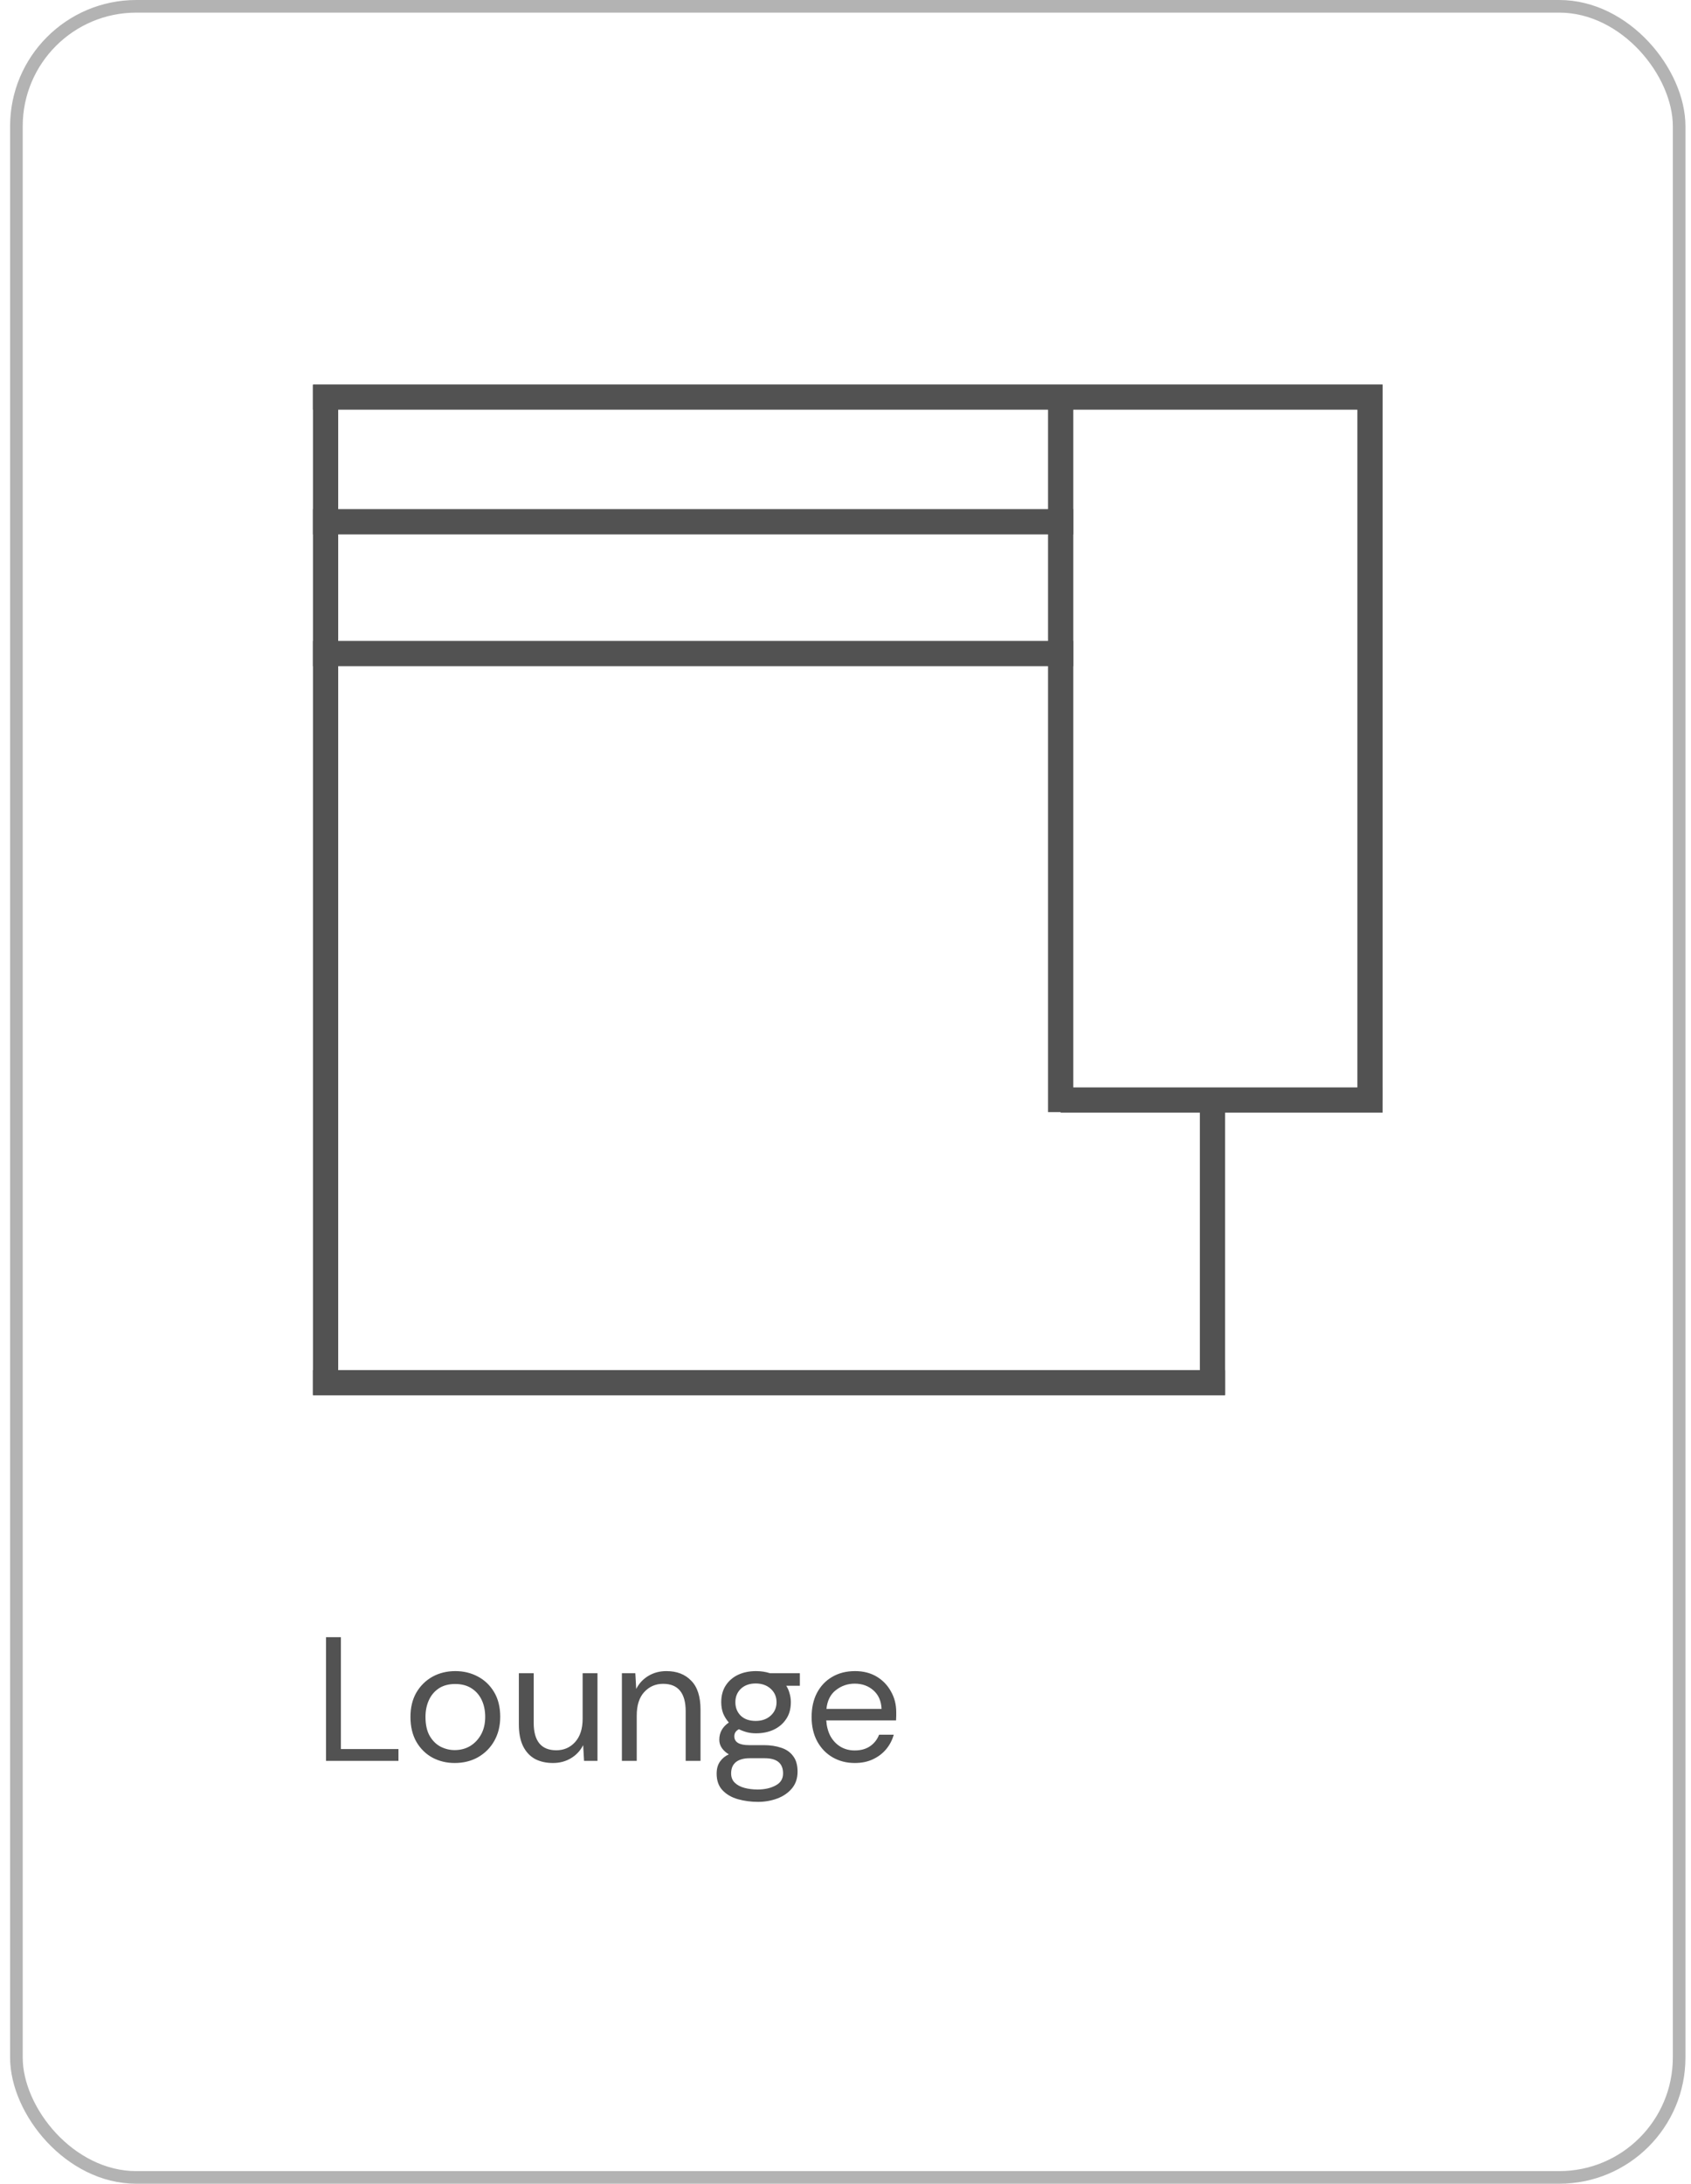
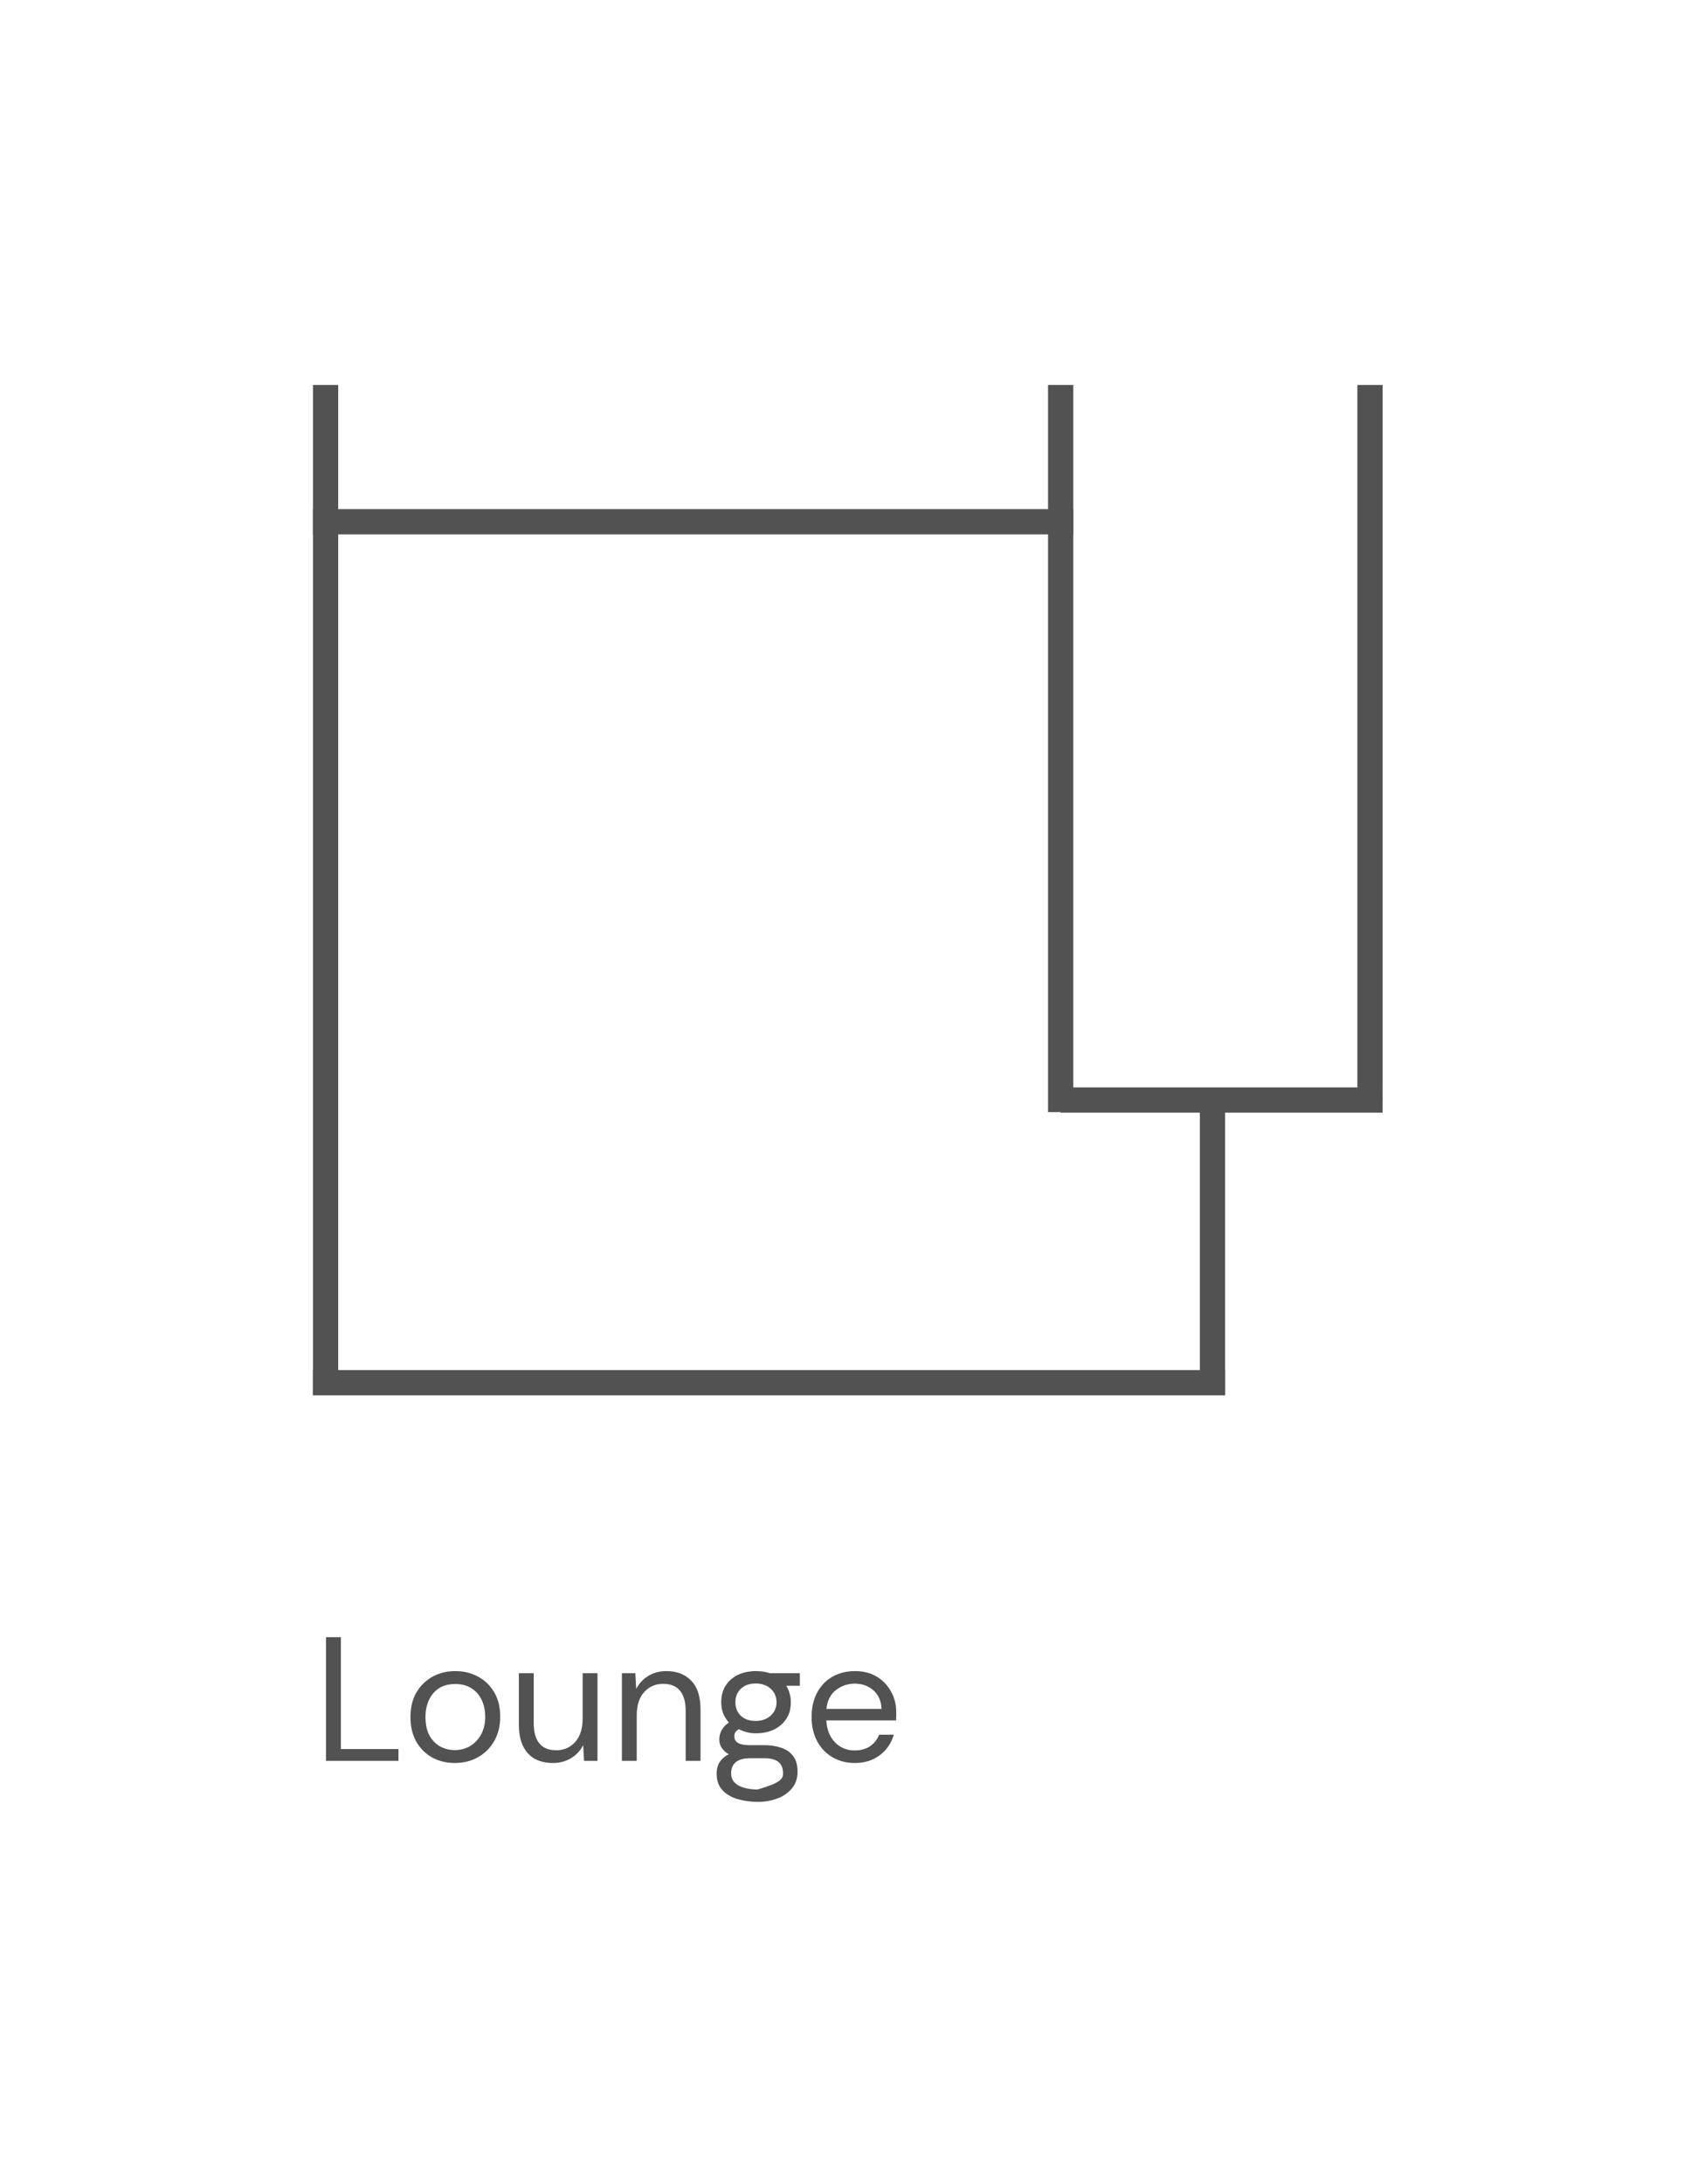
<svg xmlns="http://www.w3.org/2000/svg" width="134" height="173" viewBox="0 0 134 173" fill="none">
-   <rect x="1.3" y="0.5" width="131.76" height="172" rx="9.5" stroke="#191919" stroke-opacity="0.33" />
  <path d="M25.8 30.5V110.5" stroke="#525252" stroke-width="2" />
  <path d="M96.081 86.19V110.5" stroke="#525252" stroke-width="2" />
-   <path d="M24.8 31.457H109.56" stroke="#525252" stroke-width="2" />
  <path d="M24.8 109.543H97.08" stroke="#525252" stroke-width="2" />
  <path d="M108.562 30.5V87.148" stroke="#525252" stroke-width="2" />
  <path d="M84.05 30.5V88.105" stroke="#525252" stroke-width="2" />
  <path d="M84.05 87.147H109.56" stroke="#525252" stroke-width="2" />
  <path d="M24.8 41.334H85.05" stroke="#525252" stroke-width="2" />
-   <path d="M24.8 51.776H85.05" stroke="#525252" stroke-width="2" />
-   <path d="M25.836 139.5V129.7H27.012V138.562H31.576V139.5H25.836ZM36.026 139.668C35.392 139.668 34.809 139.528 34.276 139.248C33.745 138.959 33.32 138.543 33.002 138.002C32.685 137.451 32.526 136.789 32.526 136.014C32.526 135.277 32.681 134.637 32.989 134.096C33.306 133.555 33.73 133.135 34.263 132.836C34.804 132.537 35.41 132.388 36.083 132.388C36.727 132.388 37.315 132.528 37.846 132.808C38.388 133.088 38.822 133.499 39.148 134.04C39.475 134.581 39.639 135.239 39.639 136.014C39.639 136.723 39.484 137.353 39.176 137.904C38.868 138.455 38.439 138.889 37.889 139.206C37.347 139.514 36.727 139.668 36.026 139.668ZM36.026 138.646C36.484 138.646 36.895 138.539 37.258 138.324C37.623 138.1 37.912 137.792 38.127 137.4C38.341 137.008 38.449 136.546 38.449 136.014C38.449 135.51 38.355 135.062 38.169 134.67C37.982 134.278 37.711 133.97 37.356 133.746C37.002 133.522 36.572 133.41 36.069 133.41C35.555 133.41 35.121 133.527 34.767 133.76C34.421 133.993 34.16 134.306 33.983 134.698C33.805 135.09 33.717 135.529 33.717 136.014C33.717 136.63 33.828 137.134 34.053 137.526C34.276 137.909 34.566 138.193 34.92 138.38C35.275 138.557 35.644 138.646 36.026 138.646ZM43.818 139.668C43.276 139.668 42.8 139.561 42.39 139.346C41.988 139.122 41.676 138.786 41.452 138.338C41.228 137.881 41.116 137.307 41.116 136.616V132.556H42.292V136.49C42.292 137.209 42.441 137.75 42.74 138.114C43.038 138.478 43.486 138.66 44.084 138.66C44.681 138.66 45.176 138.445 45.568 138.016C45.969 137.577 46.17 136.957 46.17 136.154V132.556H47.346V139.5H46.282L46.212 138.254C45.988 138.693 45.666 139.038 45.246 139.29C44.826 139.542 44.35 139.668 43.818 139.668ZM49.281 139.5V132.556H50.345L50.415 133.802C50.639 133.363 50.961 133.018 51.381 132.766C51.801 132.514 52.277 132.388 52.809 132.388C53.631 132.388 54.284 132.64 54.769 133.144C55.264 133.639 55.511 134.404 55.511 135.44V139.5H54.335V135.566C54.335 134.847 54.186 134.306 53.887 133.942C53.589 133.578 53.141 133.396 52.543 133.396C51.946 133.396 51.447 133.615 51.045 134.054C50.653 134.483 50.457 135.099 50.457 135.902V139.5H49.281ZM60.065 142.748C59.514 142.748 58.987 142.678 58.483 142.538C57.979 142.398 57.568 142.16 57.251 141.824C56.943 141.497 56.789 141.059 56.789 140.508C56.789 140.125 56.877 139.808 57.055 139.556C57.232 139.304 57.465 139.113 57.755 138.982C57.531 138.851 57.349 138.688 57.209 138.492C57.069 138.296 56.999 138.072 56.999 137.82C56.999 137.26 57.251 136.807 57.755 136.462C57.568 136.247 57.419 136.009 57.307 135.748C57.204 135.477 57.153 135.179 57.153 134.852C57.153 134.339 57.27 133.9 57.503 133.536C57.745 133.163 58.072 132.878 58.483 132.682C58.903 132.486 59.379 132.388 59.911 132.388C60.303 132.388 60.672 132.444 61.017 132.556H63.383V133.55H62.305C62.426 133.737 62.515 133.942 62.571 134.166C62.636 134.381 62.669 134.609 62.669 134.852C62.669 135.384 62.543 135.832 62.291 136.196C62.048 136.56 61.717 136.84 61.297 137.036C60.886 137.223 60.424 137.316 59.911 137.316C59.65 137.316 59.411 137.288 59.197 137.232C58.982 137.176 58.767 137.097 58.553 136.994C58.31 137.115 58.189 137.302 58.189 137.554C58.189 138.021 58.581 138.254 59.365 138.254H60.527C61.05 138.254 61.511 138.324 61.913 138.464C62.314 138.595 62.627 138.814 62.851 139.122C63.084 139.421 63.201 139.831 63.201 140.354C63.201 140.886 63.051 141.329 62.753 141.684C62.454 142.039 62.067 142.305 61.591 142.482C61.115 142.659 60.606 142.748 60.065 142.748ZM60.037 141.768C60.597 141.768 61.073 141.661 61.465 141.446C61.857 141.241 62.053 140.923 62.053 140.494C62.053 139.691 61.568 139.29 60.597 139.29H59.407C58.95 139.29 58.59 139.388 58.329 139.584C58.068 139.789 57.937 140.093 57.937 140.494C57.937 140.802 58.035 141.049 58.231 141.236C58.427 141.423 58.684 141.558 59.001 141.642C59.318 141.726 59.663 141.768 60.037 141.768ZM59.883 136.336C60.368 136.336 60.765 136.196 61.073 135.916C61.381 135.636 61.535 135.281 61.535 134.852C61.535 134.423 61.381 134.068 61.073 133.788C60.765 133.508 60.368 133.368 59.883 133.368C59.398 133.368 59.005 133.508 58.707 133.788C58.417 134.068 58.273 134.423 58.273 134.852C58.273 135.281 58.413 135.636 58.693 135.916C58.982 136.196 59.379 136.336 59.883 136.336ZM67.73 139.668C67.086 139.668 66.502 139.519 65.98 139.22C65.466 138.921 65.06 138.501 64.762 137.96C64.463 137.409 64.314 136.765 64.314 136.028C64.314 135.3 64.454 134.665 64.734 134.124C65.023 133.573 65.424 133.149 65.938 132.85C66.46 132.542 67.067 132.388 67.758 132.388C68.411 132.388 68.98 132.533 69.466 132.822C69.951 133.111 70.329 133.503 70.6 133.998C70.88 134.483 71.02 135.029 71.02 135.636C71.02 135.767 71.02 135.869 71.02 135.944C71.02 136.019 71.015 136.135 71.006 136.294H65.476C65.504 136.751 65.611 137.162 65.798 137.526C65.994 137.881 66.255 138.161 66.582 138.366C66.918 138.571 67.3 138.674 67.73 138.674C68.215 138.674 68.621 138.562 68.948 138.338C69.274 138.114 69.512 137.811 69.662 137.428H70.824C70.702 137.857 70.502 138.24 70.222 138.576C69.942 138.912 69.592 139.178 69.172 139.374C68.761 139.57 68.28 139.668 67.73 139.668ZM65.49 135.384H69.858C69.83 134.759 69.615 134.269 69.214 133.914C68.812 133.559 68.318 133.382 67.73 133.382C67.17 133.382 66.67 133.555 66.232 133.9C65.802 134.236 65.555 134.731 65.49 135.384Z" fill="#525252" />
+   <path d="M25.836 139.5V129.7H27.012V138.562H31.576V139.5H25.836ZM36.026 139.668C35.392 139.668 34.809 139.528 34.276 139.248C33.745 138.959 33.32 138.543 33.002 138.002C32.685 137.451 32.526 136.789 32.526 136.014C32.526 135.277 32.681 134.637 32.989 134.096C33.306 133.555 33.73 133.135 34.263 132.836C34.804 132.537 35.41 132.388 36.083 132.388C36.727 132.388 37.315 132.528 37.846 132.808C38.388 133.088 38.822 133.499 39.148 134.04C39.475 134.581 39.639 135.239 39.639 136.014C39.639 136.723 39.484 137.353 39.176 137.904C38.868 138.455 38.439 138.889 37.889 139.206C37.347 139.514 36.727 139.668 36.026 139.668ZM36.026 138.646C36.484 138.646 36.895 138.539 37.258 138.324C37.623 138.1 37.912 137.792 38.127 137.4C38.341 137.008 38.449 136.546 38.449 136.014C38.449 135.51 38.355 135.062 38.169 134.67C37.982 134.278 37.711 133.97 37.356 133.746C37.002 133.522 36.572 133.41 36.069 133.41C35.555 133.41 35.121 133.527 34.767 133.76C34.421 133.993 34.16 134.306 33.983 134.698C33.805 135.09 33.717 135.529 33.717 136.014C33.717 136.63 33.828 137.134 34.053 137.526C34.276 137.909 34.566 138.193 34.92 138.38C35.275 138.557 35.644 138.646 36.026 138.646ZM43.818 139.668C43.276 139.668 42.8 139.561 42.39 139.346C41.988 139.122 41.676 138.786 41.452 138.338C41.228 137.881 41.116 137.307 41.116 136.616V132.556H42.292V136.49C42.292 137.209 42.441 137.75 42.74 138.114C43.038 138.478 43.486 138.66 44.084 138.66C44.681 138.66 45.176 138.445 45.568 138.016C45.969 137.577 46.17 136.957 46.17 136.154V132.556H47.346V139.5H46.282L46.212 138.254C45.988 138.693 45.666 139.038 45.246 139.29C44.826 139.542 44.35 139.668 43.818 139.668ZM49.281 139.5V132.556H50.345L50.415 133.802C50.639 133.363 50.961 133.018 51.381 132.766C51.801 132.514 52.277 132.388 52.809 132.388C53.631 132.388 54.284 132.64 54.769 133.144C55.264 133.639 55.511 134.404 55.511 135.44V139.5H54.335V135.566C54.335 134.847 54.186 134.306 53.887 133.942C53.589 133.578 53.141 133.396 52.543 133.396C51.946 133.396 51.447 133.615 51.045 134.054C50.653 134.483 50.457 135.099 50.457 135.902V139.5H49.281ZM60.065 142.748C59.514 142.748 58.987 142.678 58.483 142.538C57.979 142.398 57.568 142.16 57.251 141.824C56.943 141.497 56.789 141.059 56.789 140.508C56.789 140.125 56.877 139.808 57.055 139.556C57.232 139.304 57.465 139.113 57.755 138.982C57.531 138.851 57.349 138.688 57.209 138.492C57.069 138.296 56.999 138.072 56.999 137.82C56.999 137.26 57.251 136.807 57.755 136.462C57.568 136.247 57.419 136.009 57.307 135.748C57.204 135.477 57.153 135.179 57.153 134.852C57.153 134.339 57.27 133.9 57.503 133.536C57.745 133.163 58.072 132.878 58.483 132.682C58.903 132.486 59.379 132.388 59.911 132.388C60.303 132.388 60.672 132.444 61.017 132.556H63.383V133.55H62.305C62.426 133.737 62.515 133.942 62.571 134.166C62.636 134.381 62.669 134.609 62.669 134.852C62.669 135.384 62.543 135.832 62.291 136.196C62.048 136.56 61.717 136.84 61.297 137.036C60.886 137.223 60.424 137.316 59.911 137.316C59.65 137.316 59.411 137.288 59.197 137.232C58.982 137.176 58.767 137.097 58.553 136.994C58.31 137.115 58.189 137.302 58.189 137.554C58.189 138.021 58.581 138.254 59.365 138.254H60.527C61.05 138.254 61.511 138.324 61.913 138.464C62.314 138.595 62.627 138.814 62.851 139.122C63.084 139.421 63.201 139.831 63.201 140.354C63.201 140.886 63.051 141.329 62.753 141.684C62.454 142.039 62.067 142.305 61.591 142.482C61.115 142.659 60.606 142.748 60.065 142.748ZM60.037 141.768C61.857 141.241 62.053 140.923 62.053 140.494C62.053 139.691 61.568 139.29 60.597 139.29H59.407C58.95 139.29 58.59 139.388 58.329 139.584C58.068 139.789 57.937 140.093 57.937 140.494C57.937 140.802 58.035 141.049 58.231 141.236C58.427 141.423 58.684 141.558 59.001 141.642C59.318 141.726 59.663 141.768 60.037 141.768ZM59.883 136.336C60.368 136.336 60.765 136.196 61.073 135.916C61.381 135.636 61.535 135.281 61.535 134.852C61.535 134.423 61.381 134.068 61.073 133.788C60.765 133.508 60.368 133.368 59.883 133.368C59.398 133.368 59.005 133.508 58.707 133.788C58.417 134.068 58.273 134.423 58.273 134.852C58.273 135.281 58.413 135.636 58.693 135.916C58.982 136.196 59.379 136.336 59.883 136.336ZM67.73 139.668C67.086 139.668 66.502 139.519 65.98 139.22C65.466 138.921 65.06 138.501 64.762 137.96C64.463 137.409 64.314 136.765 64.314 136.028C64.314 135.3 64.454 134.665 64.734 134.124C65.023 133.573 65.424 133.149 65.938 132.85C66.46 132.542 67.067 132.388 67.758 132.388C68.411 132.388 68.98 132.533 69.466 132.822C69.951 133.111 70.329 133.503 70.6 133.998C70.88 134.483 71.02 135.029 71.02 135.636C71.02 135.767 71.02 135.869 71.02 135.944C71.02 136.019 71.015 136.135 71.006 136.294H65.476C65.504 136.751 65.611 137.162 65.798 137.526C65.994 137.881 66.255 138.161 66.582 138.366C66.918 138.571 67.3 138.674 67.73 138.674C68.215 138.674 68.621 138.562 68.948 138.338C69.274 138.114 69.512 137.811 69.662 137.428H70.824C70.702 137.857 70.502 138.24 70.222 138.576C69.942 138.912 69.592 139.178 69.172 139.374C68.761 139.57 68.28 139.668 67.73 139.668ZM65.49 135.384H69.858C69.83 134.759 69.615 134.269 69.214 133.914C68.812 133.559 68.318 133.382 67.73 133.382C67.17 133.382 66.67 133.555 66.232 133.9C65.802 134.236 65.555 134.731 65.49 135.384Z" fill="#525252" />
</svg>